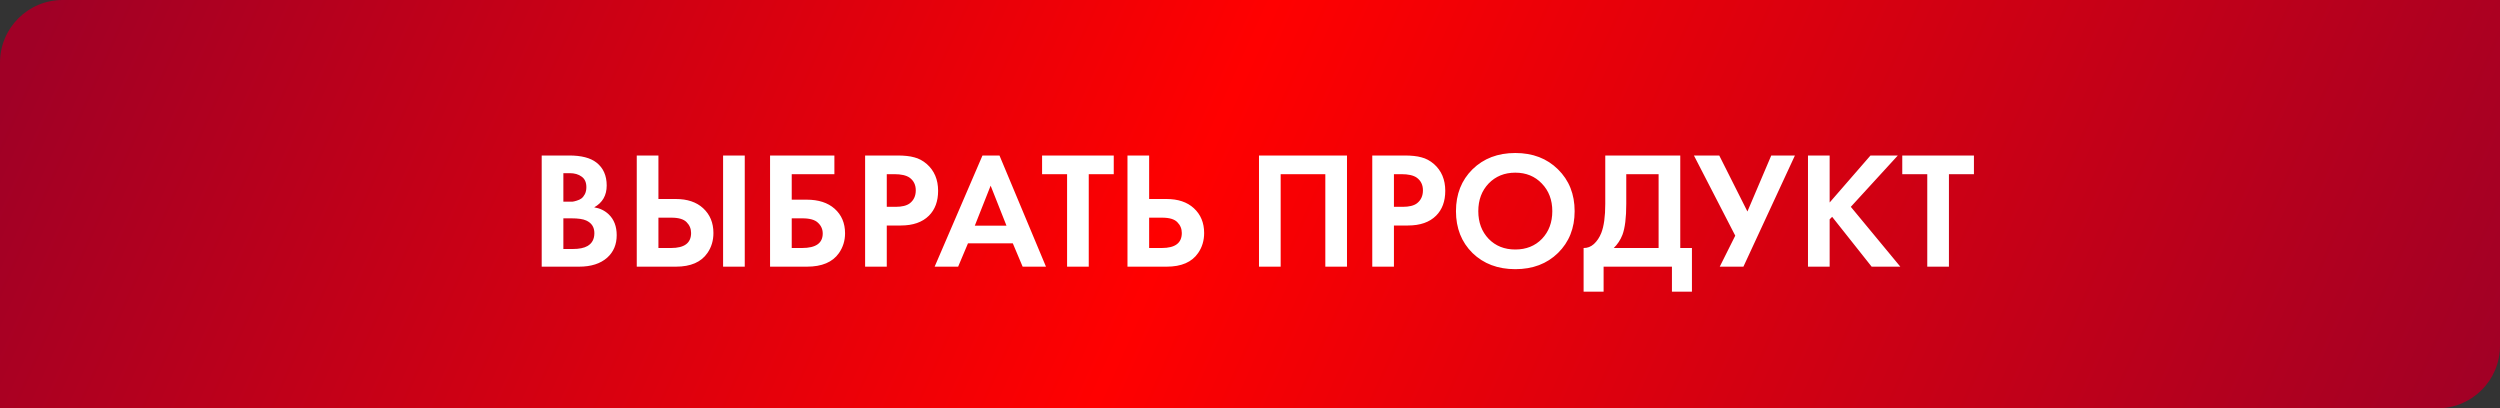
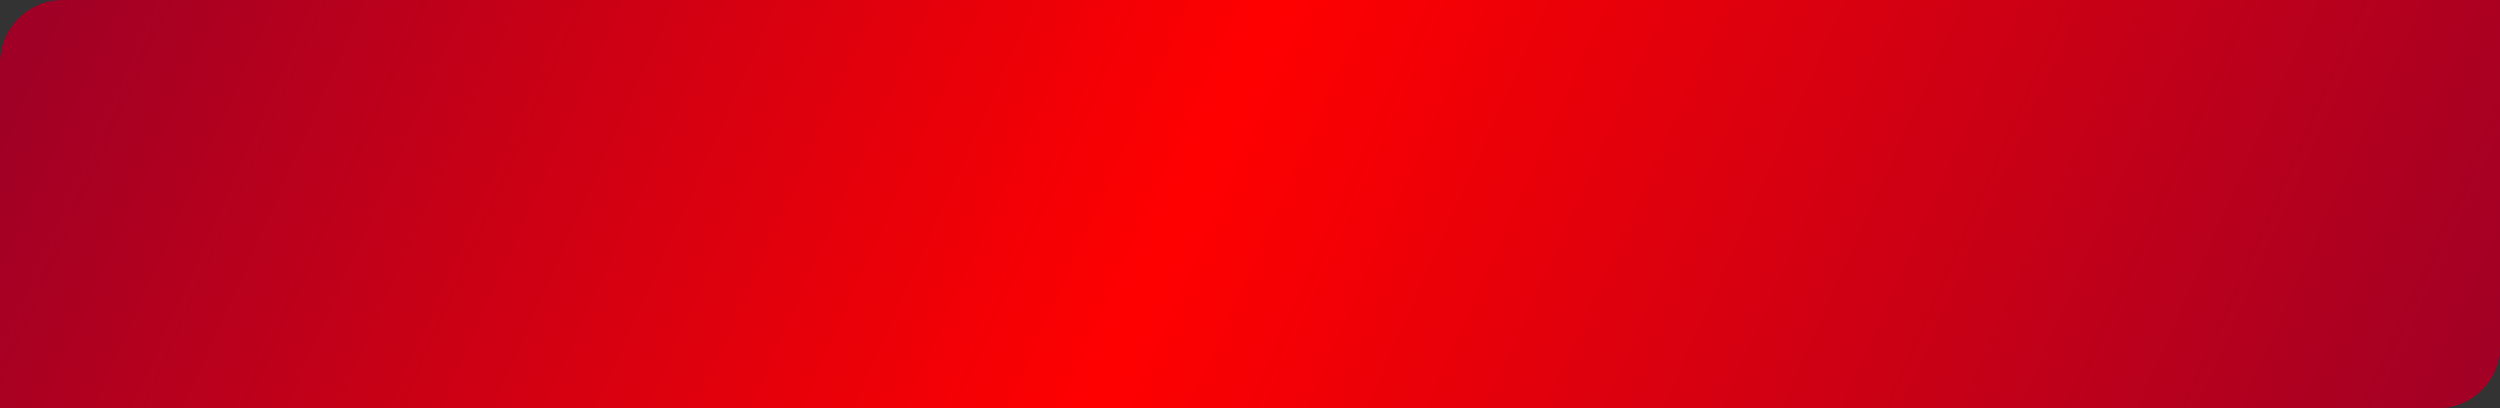
<svg xmlns="http://www.w3.org/2000/svg" width="300" height="49" viewBox="0 0 300 49" fill="none">
  <rect x="0" y="0" width="300" height="49" fill="#333333" stroke="none" />
  <path d="M0 7.514C0 3.364 3.364 0 7.514 0H300V41.486C300 45.636 296.636 49 292.486 49H0V7.514Z" fill="url(#paint0_linear_728_1873)" />
-   <path d="M65.004 18.66H68.304C69.758 18.66 70.844 18.94 71.564 19.5C72.391 20.14 72.804 21.06 72.804 22.26C72.804 23.447 72.304 24.32 71.304 24.88C71.984 24.987 72.564 25.267 73.044 25.72C73.684 26.333 74.004 27.167 74.004 28.22C74.004 29.34 73.624 30.24 72.864 30.92C72.051 31.64 70.924 32 69.484 32H65.004V18.66ZM67.604 20.78V24.2H68.344C68.478 24.2 68.598 24.2 68.704 24.2C68.824 24.187 68.991 24.147 69.204 24.08C69.431 24.013 69.618 23.927 69.764 23.82C69.924 23.7 70.064 23.527 70.184 23.3C70.304 23.06 70.364 22.78 70.364 22.46C70.364 21.887 70.178 21.467 69.804 21.2C69.431 20.92 68.951 20.78 68.364 20.78H67.604ZM67.604 26.2V29.88H68.724C69.498 29.88 70.091 29.76 70.504 29.52C71.051 29.2 71.324 28.687 71.324 27.98C71.324 27.26 70.998 26.753 70.344 26.46C69.971 26.287 69.378 26.2 68.564 26.2H67.604ZM76.411 32V18.66H79.011V23.88H81.091C82.477 23.88 83.571 24.247 84.371 24.98C85.197 25.74 85.611 26.733 85.611 27.96C85.611 28.867 85.371 29.667 84.891 30.36C84.144 31.453 82.884 32 81.111 32H76.411ZM79.011 26.12V29.76H80.531C82.131 29.76 82.931 29.16 82.931 27.96C82.931 27.453 82.751 27.02 82.391 26.66C82.044 26.3 81.437 26.12 80.571 26.12H79.011ZM86.771 18.66H89.371V32H86.771V18.66ZM92.407 32V18.66H100.127V20.9H95.007V23.96H96.807C98.22 23.96 99.333 24.32 100.147 25.04C100.987 25.787 101.407 26.773 101.407 28C101.407 28.88 101.16 29.673 100.667 30.38C99.907 31.46 98.627 32 96.827 32H92.407ZM95.007 26.2V29.76H96.247C97.9 29.76 98.727 29.18 98.727 28.02C98.727 27.513 98.54 27.087 98.167 26.74C97.807 26.38 97.18 26.2 96.287 26.2H95.007ZM103.813 18.66H107.693C108.52 18.66 109.193 18.733 109.713 18.88C110.246 19.013 110.746 19.28 111.213 19.68C112.12 20.48 112.573 21.553 112.573 22.9C112.573 24.153 112.206 25.147 111.473 25.88C110.686 26.667 109.56 27.06 108.093 27.06H106.413V32H103.813V18.66ZM106.413 20.9V24.82H107.473C108.233 24.82 108.8 24.68 109.173 24.4C109.653 24.027 109.893 23.507 109.893 22.84C109.893 22.187 109.646 21.68 109.153 21.32C108.753 21.04 108.14 20.9 107.313 20.9H106.413ZM122.717 32L121.537 29.2H116.157L114.977 32H112.157L117.897 18.66H119.937L125.517 32H122.717ZM116.977 27.08H120.777L118.877 22.28L116.977 27.08ZM133.65 20.9H130.65V32H128.05V20.9H125.05V18.66H133.65V20.9ZM135.297 32V18.66H137.897V23.88H139.977C141.364 23.88 142.457 24.247 143.257 24.98C144.084 25.74 144.497 26.733 144.497 27.96C144.497 28.867 144.257 29.667 143.777 30.36C143.031 31.453 141.771 32 139.997 32H135.297ZM137.897 26.12V29.76H139.417C141.017 29.76 141.817 29.16 141.817 27.96C141.817 27.453 141.637 27.02 141.277 26.66C140.931 26.3 140.324 26.12 139.457 26.12H137.897ZM151.079 18.66H161.639V32H159.039V20.9H153.679V32H151.079V18.66ZM164.672 18.66H168.552C169.379 18.66 170.052 18.733 170.572 18.88C171.106 19.013 171.606 19.28 172.072 19.68C172.979 20.48 173.432 21.553 173.432 22.9C173.432 24.153 173.066 25.147 172.332 25.88C171.546 26.667 170.419 27.06 168.952 27.06H167.272V32H164.672V18.66ZM167.272 20.9V24.82H168.332C169.092 24.82 169.659 24.68 170.032 24.4C170.512 24.027 170.752 23.507 170.752 22.84C170.752 22.187 170.506 21.68 170.012 21.32C169.612 21.04 168.999 20.9 168.172 20.9H167.272ZM176.696 20.32C178.029 19.013 179.743 18.36 181.836 18.36C183.929 18.36 185.636 19.013 186.956 20.32C188.289 21.627 188.956 23.3 188.956 25.34C188.956 27.38 188.289 29.053 186.956 30.36C185.636 31.653 183.929 32.3 181.836 32.3C179.743 32.3 178.029 31.653 176.696 30.36C175.376 29.053 174.716 27.38 174.716 25.34C174.716 23.3 175.376 21.627 176.696 20.32ZM178.636 28.66C179.463 29.513 180.529 29.94 181.836 29.94C183.143 29.94 184.209 29.513 185.036 28.66C185.863 27.793 186.276 26.687 186.276 25.34C186.276 23.993 185.856 22.887 185.016 22.02C184.189 21.153 183.129 20.72 181.836 20.72C180.543 20.72 179.476 21.153 178.636 22.02C177.809 22.887 177.396 23.993 177.396 25.34C177.396 26.687 177.809 27.793 178.636 28.66ZM192.632 18.66H201.632V29.76H203.032V35H200.632V32H192.432V35H190.032V29.76C190.485 29.773 190.899 29.613 191.272 29.28C191.645 28.933 191.939 28.493 192.152 27.96C192.472 27.147 192.632 25.98 192.632 24.46V18.66ZM195.152 20.9V24.46C195.152 26.127 194.999 27.367 194.692 28.18C194.452 28.793 194.105 29.32 193.652 29.76H199.032V20.9H195.152ZM203.27 18.66H206.31L209.69 25.38L212.55 18.66H215.39L209.21 32H206.37L208.23 28.28L203.27 18.66ZM219.558 18.66V24.3L224.458 18.66H227.738L222.098 24.82L228.038 32H224.598L219.858 26.02L219.558 26.32V32H216.958V18.66H219.558ZM236.872 20.9H233.872V32H231.272V20.9H228.272V18.66H236.872V20.9Z" fill="white" />
  <defs>
    <linearGradient id="paint0_linear_728_1873" x1="4.945" y1="2.352" x2="268.199" y2="120.1" gradientUnits="userSpaceOnUse">
      <stop stop-color="#A00026" />
      <stop offset="0.465" stop-color="#FF0000" />
      <stop offset="1" stop-color="#A00026" />
    </linearGradient>
  </defs>
</svg>